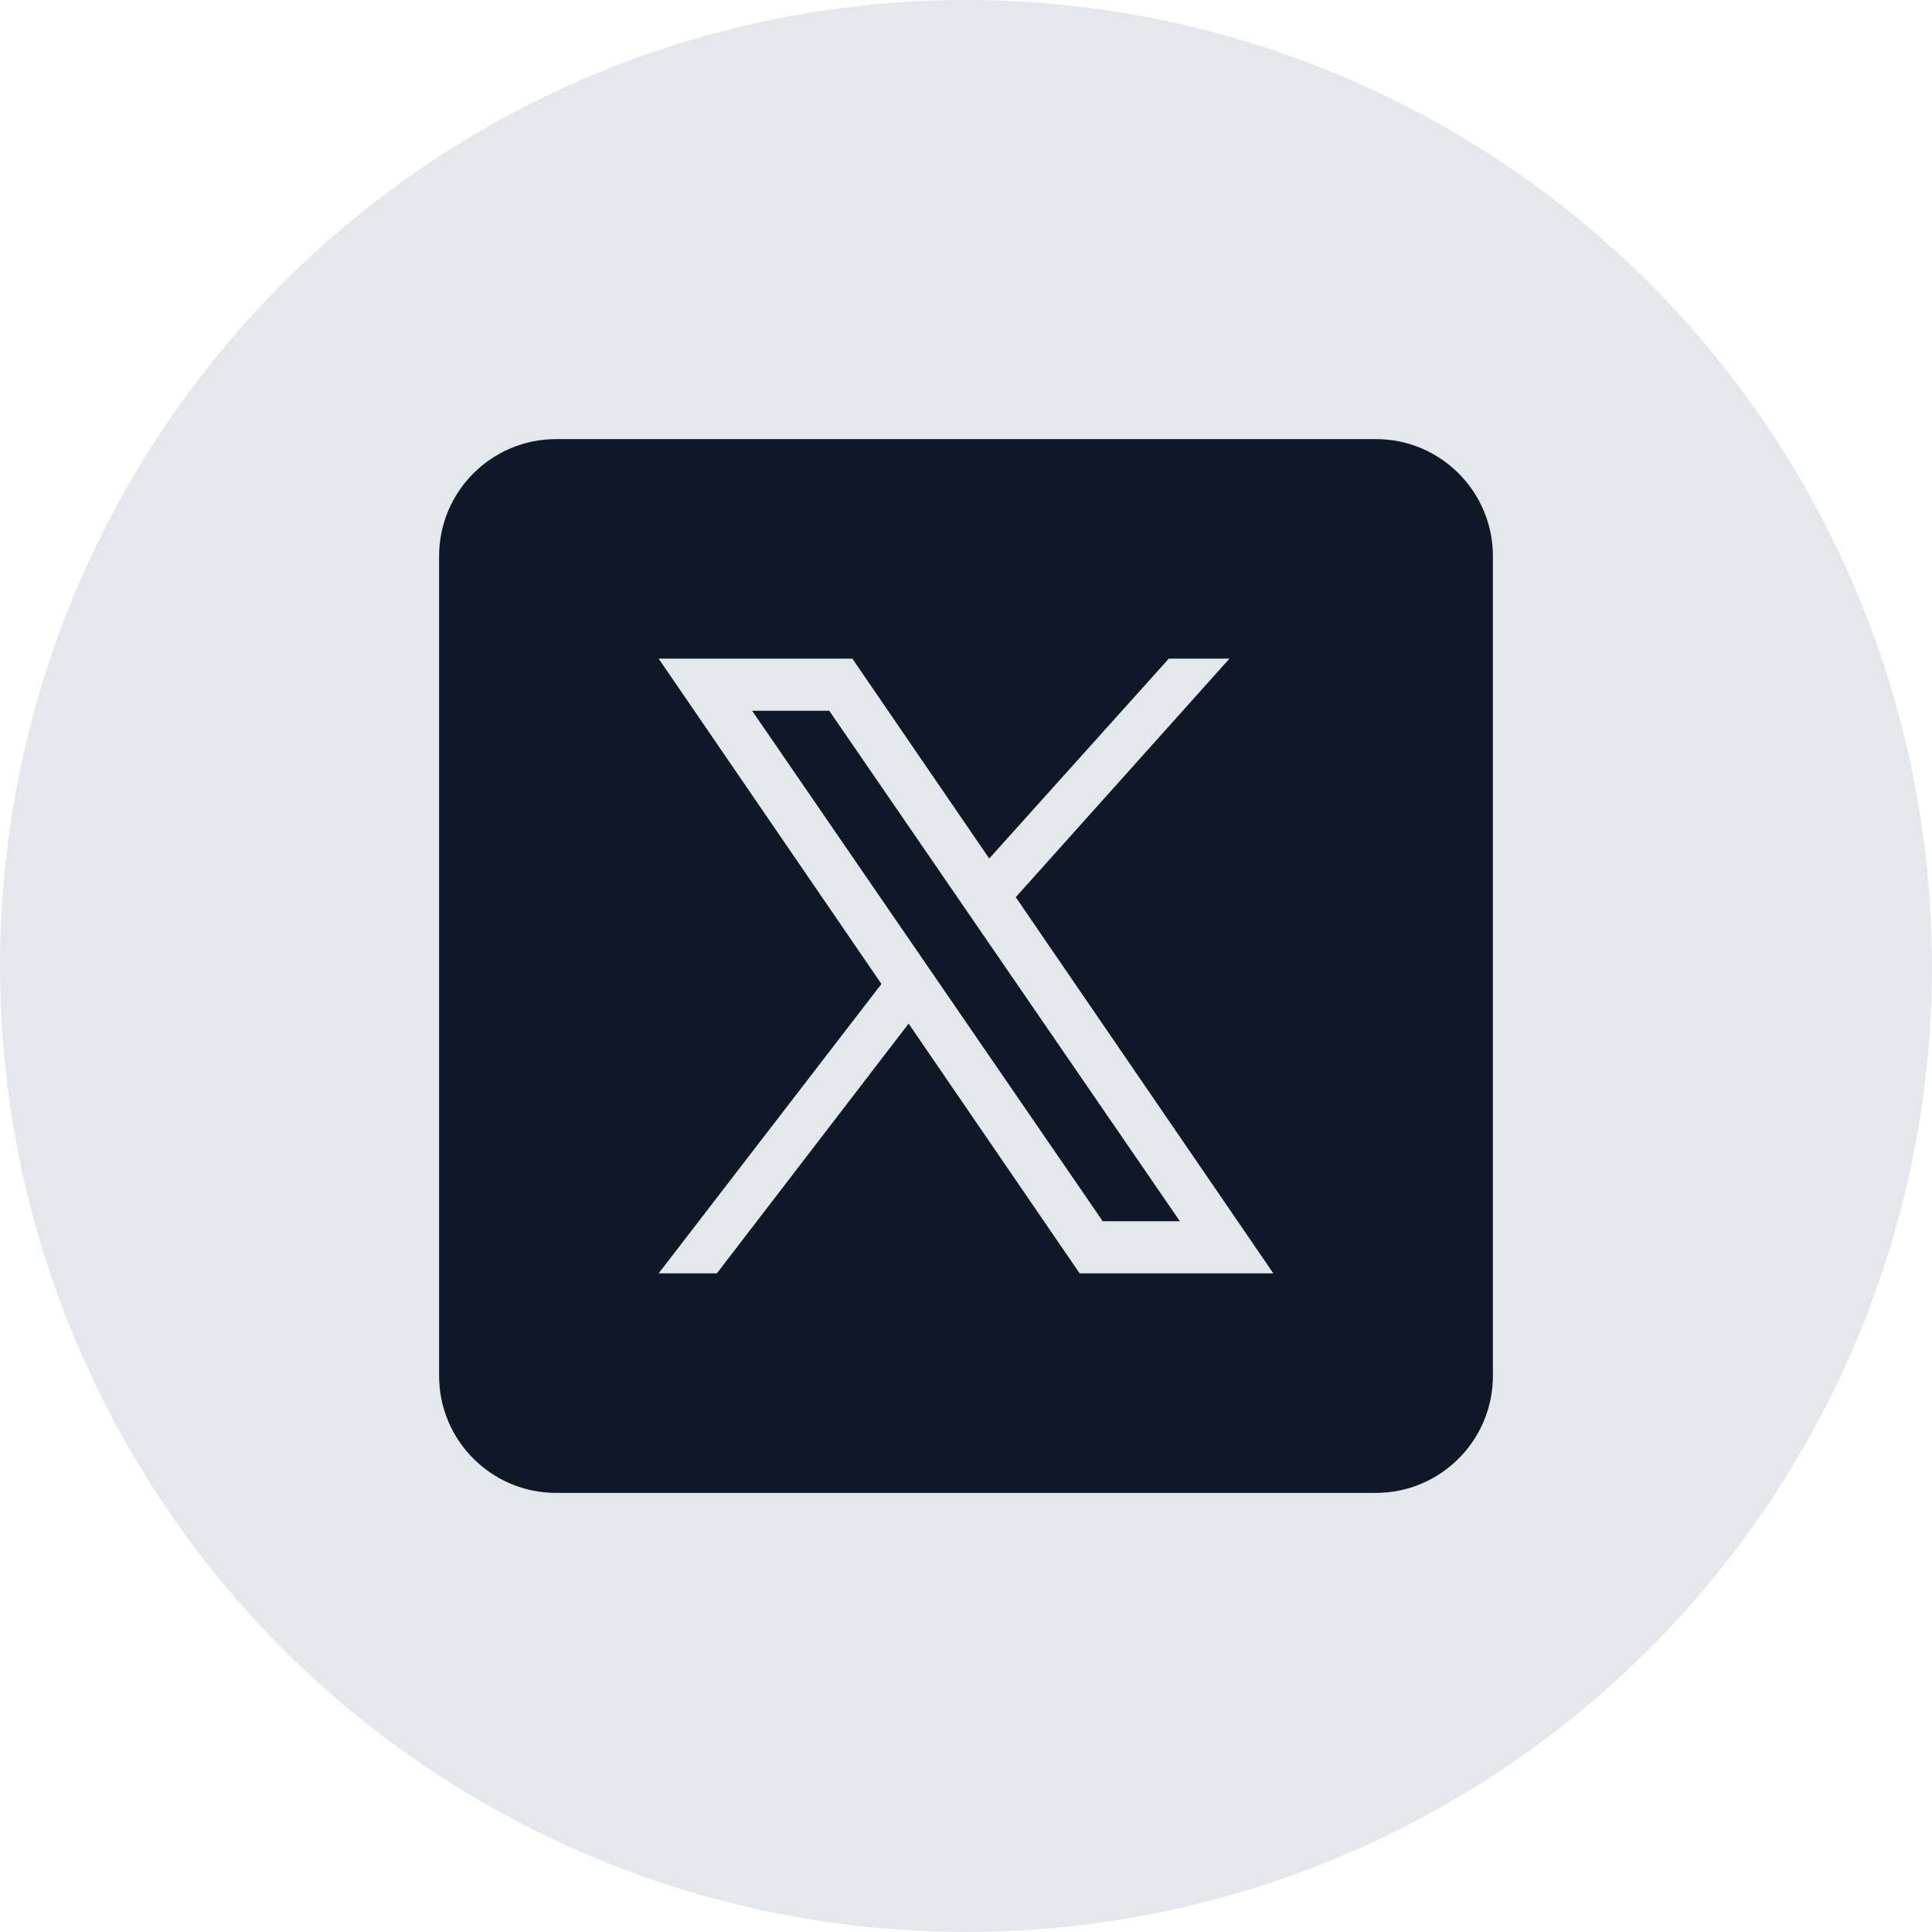
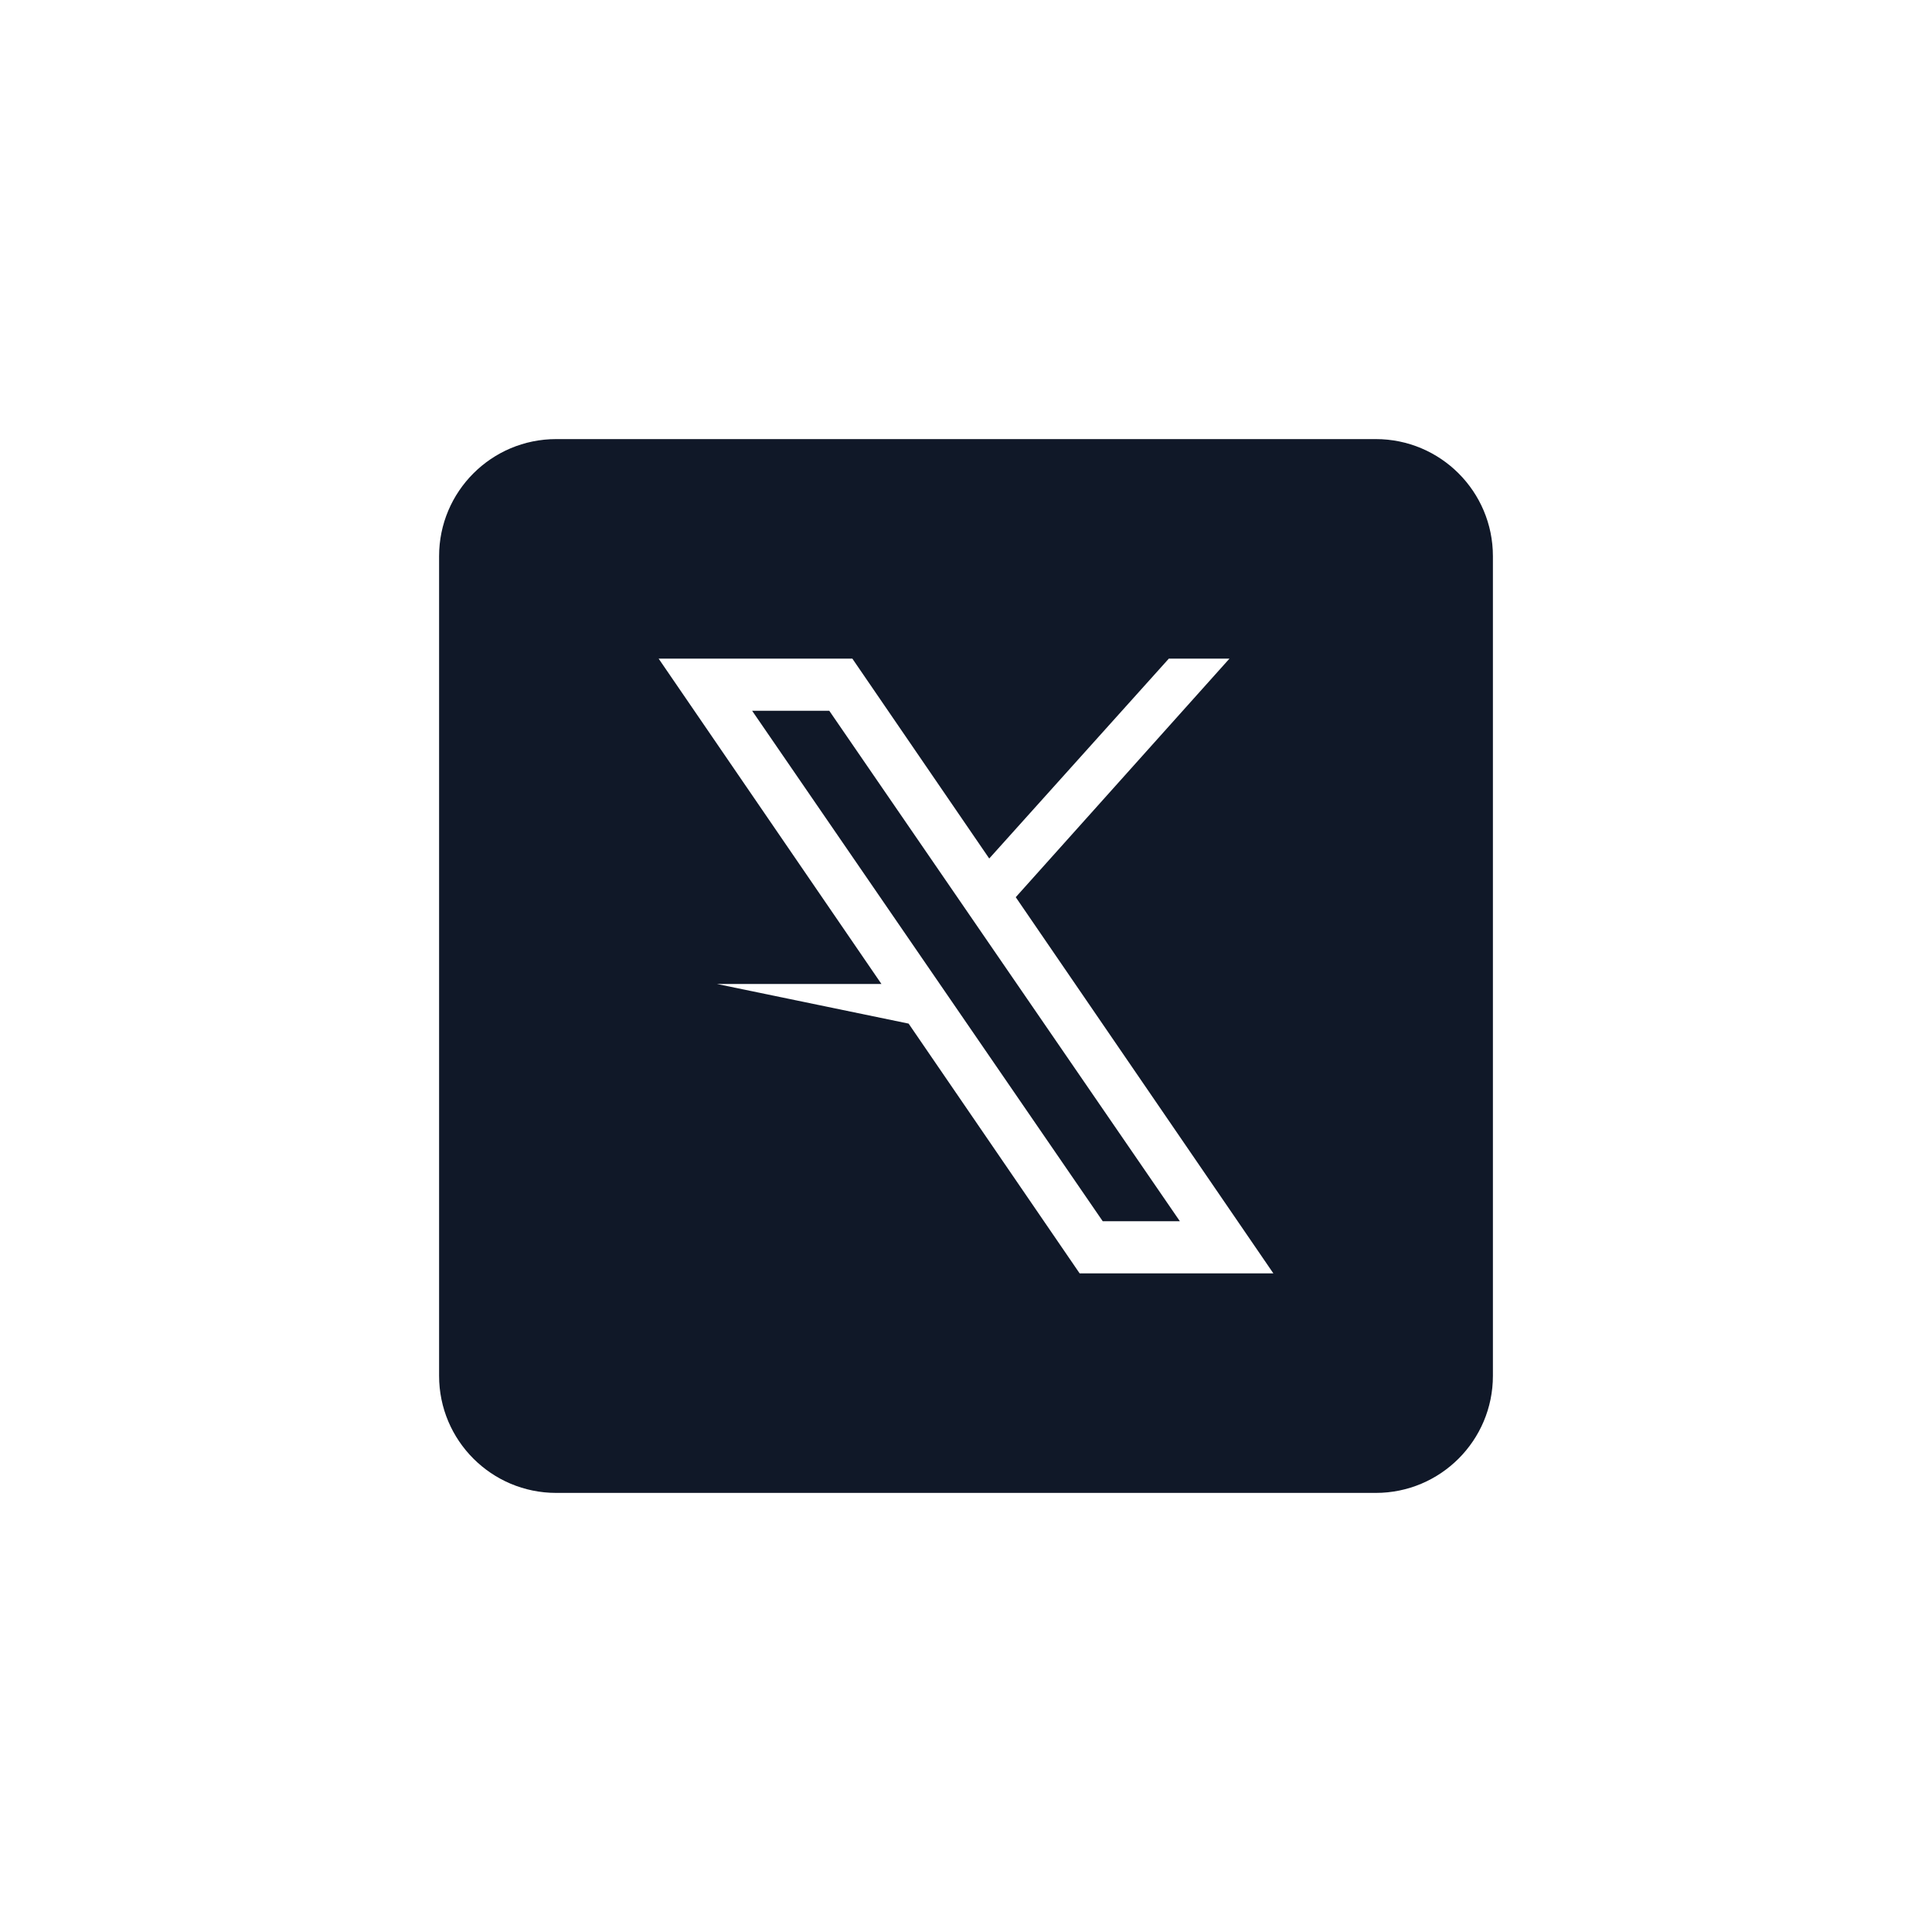
<svg xmlns="http://www.w3.org/2000/svg" width="44" height="44" viewBox="0 0 44 44" fill="none">
-   <circle cx="22" cy="22" r="22" fill="#E4E7EC" />
-   <path fill-rule="evenodd" clip-rule="evenodd" d="M10 31.333C10 32.806 11.194 34 12.667 34H31.333C32.806 34 34 32.806 34 31.333V12.667C34 11.194 32.806 10 31.333 10H12.667C11.194 10 10 11.194 10 12.667V31.333ZM24.588 29H29L23.133 20.433L28 15H26.619L22.529 19.552L19.412 15H15L20.074 22.409L15 29H16.326L20.693 23.312L24.588 29ZM26.871 27.813H25.114L17.129 16.187H18.886L26.871 27.813Z" fill="#101828" />
+   <path fill-rule="evenodd" clip-rule="evenodd" d="M10 31.333C10 32.806 11.194 34 12.667 34H31.333C32.806 34 34 32.806 34 31.333V12.667C34 11.194 32.806 10 31.333 10H12.667C11.194 10 10 11.194 10 12.667V31.333ZM24.588 29H29L23.133 20.433L28 15H26.619L22.529 19.552L19.412 15H15L20.074 22.409H16.326L20.693 23.312L24.588 29ZM26.871 27.813H25.114L17.129 16.187H18.886L26.871 27.813Z" fill="#101828" />
</svg>